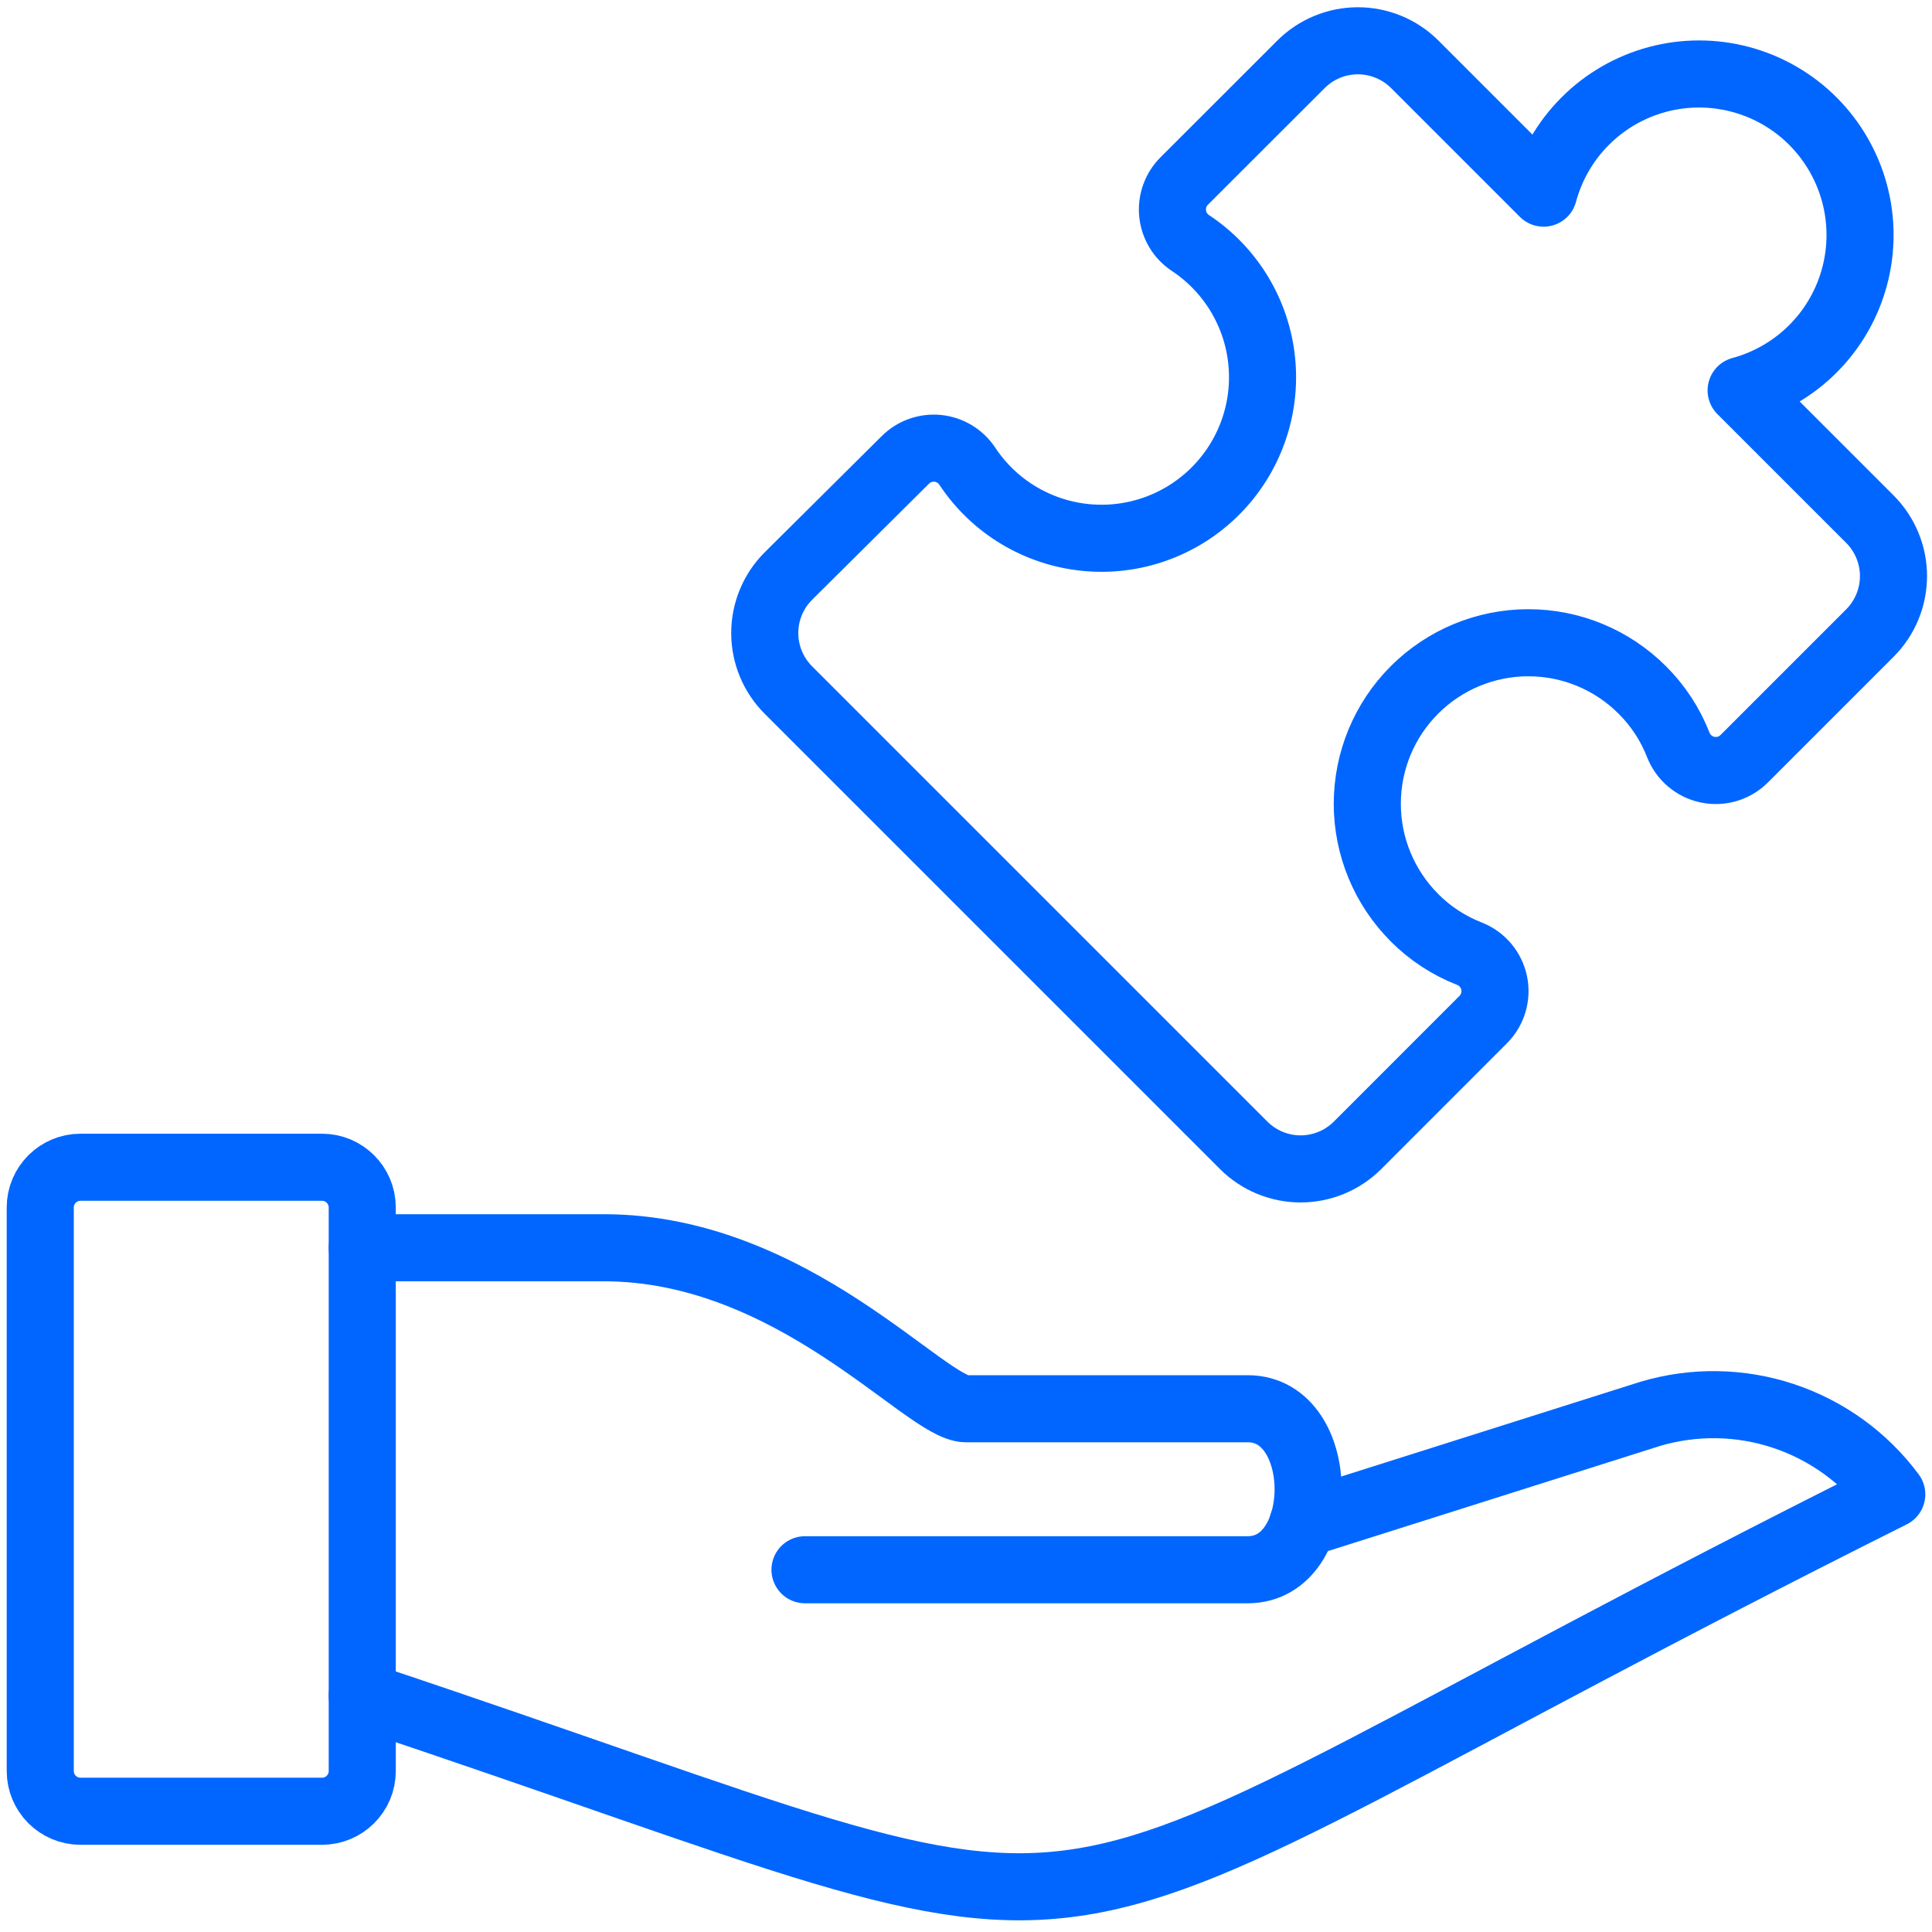
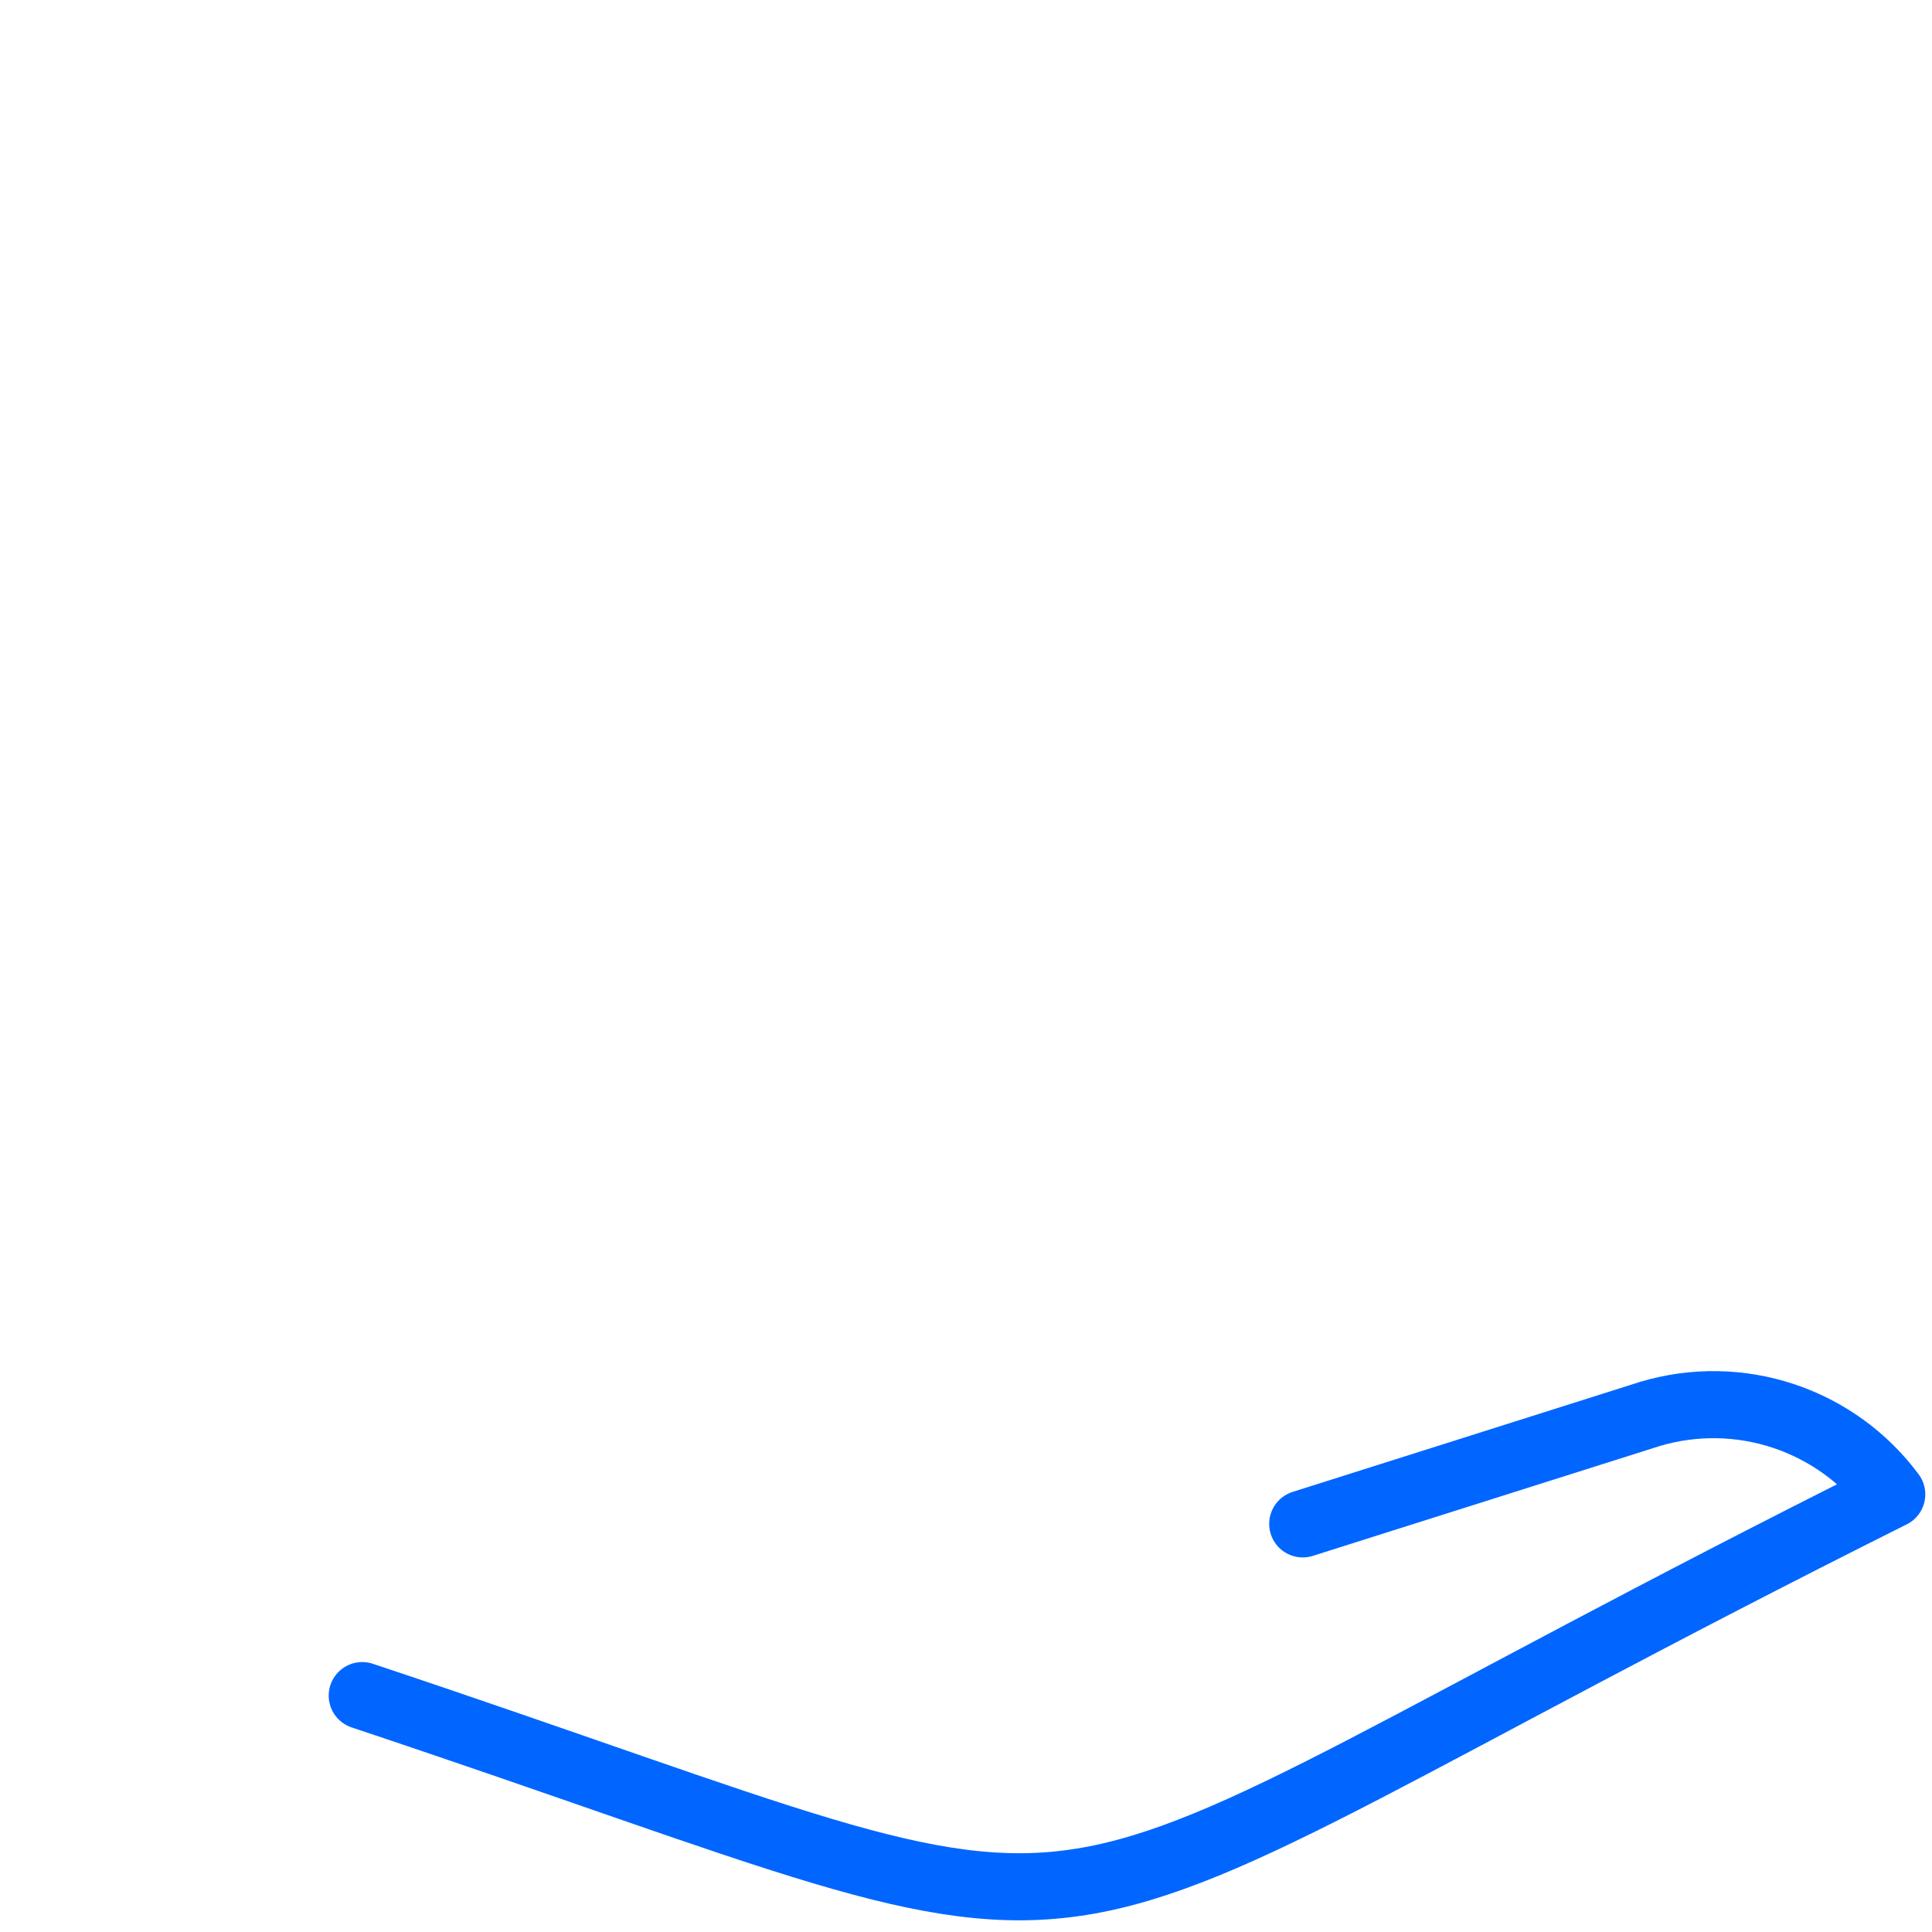
<svg xmlns="http://www.w3.org/2000/svg" fill="none" height="72" viewBox="0 0 72 72" width="72">
  <g stroke="#06f" stroke-linecap="round" stroke-linejoin="round" stroke-width="2.5">
-     <path d="m12 43.5h-9c-.828 0-1.5.672-1.5 1.5v21c0 .828.672 1.5 1.5 1.5h9c.828 0 1.5-.672 1.5-1.5v-21c0-.828-.672-1.5-1.5-1.5z" />
    <path d="m13.5 63.19c31.5 10.5 21 10.5 57-7.5-1.011-1.363-2.417-2.381-4.027-2.918-1.61-.537-3.346-.565-4.973-.082l-12.951 4.101" />
-     <path d="m13.5 46.5h9c7.059 0 12 6 13.5 6h10.5c3 0 3 6 0 6h-16.5" />
-     <path d="m52.713 34.199c-1.125-1.125-1.758-2.652-1.758-4.244 0-1.592.632-3.118 1.758-4.244 1.125-1.125 2.652-1.758 4.244-1.758 1.592 0 3.118.632 4.244 1.758.586.582 1.044 1.28 1.344 2.049.091.232.238.439.429.6.191.161.418.272.662.323.244.051.497.04.736-.031.239-.072.456-.202.632-.378l4.683-4.683c.562-.563.878-1.326.878-2.121 0-.795-.316-1.558-.878-2.121l-4.8-4.8c1.016-.275 1.941-.812 2.684-1.558s1.276-1.674 1.546-2.691c.271-1.017.269-2.087-.005-3.103-.274-1.016-.81-1.942-1.554-2.686s-1.672-1.278-2.688-1.55c-1.017-.272-2.087-.272-3.103 0-1.016.272-1.944.807-2.688 1.551-.745.744-1.28 1.67-1.554 2.686l-4.8-4.8c-.562-.562-1.325-.878-2.121-.878s-1.558.316-2.121.878l-4.35 4.347c-.157.157-.278.348-.353.557s-.102.433-.08.655.094.435.209.626.271.353.457.475c.741.491 1.364 1.141 1.823 1.902s.744 1.615.832 2.5c.089.885-.02 1.778-.319 2.615-.299.837-.78 1.598-1.409 2.227-.629.629-1.389 1.11-2.227 1.409-.837.299-1.731.408-2.615.319s-1.738-.373-2.5-.832-1.411-1.082-1.902-1.823c-.123-.186-.285-.342-.475-.457-.19-.115-.404-.187-.625-.209s-.445.005-.655.08c-.21.075-.4.195-.557.353l-4.359 4.329c-.562.562-.878 1.325-.878 2.121 0 .795.316 1.558.878 2.121l16.971 16.971c.563.562 1.325.878 2.121.878s1.558-.316 2.121-.878l4.683-4.686c.176-.176.306-.393.377-.632.071-.239.082-.491.031-.735s-.162-.471-.322-.661c-.161-.19-.366-.338-.598-.428-.769-.3-1.467-.756-2.049-1.341z" />
  </g>
</svg>